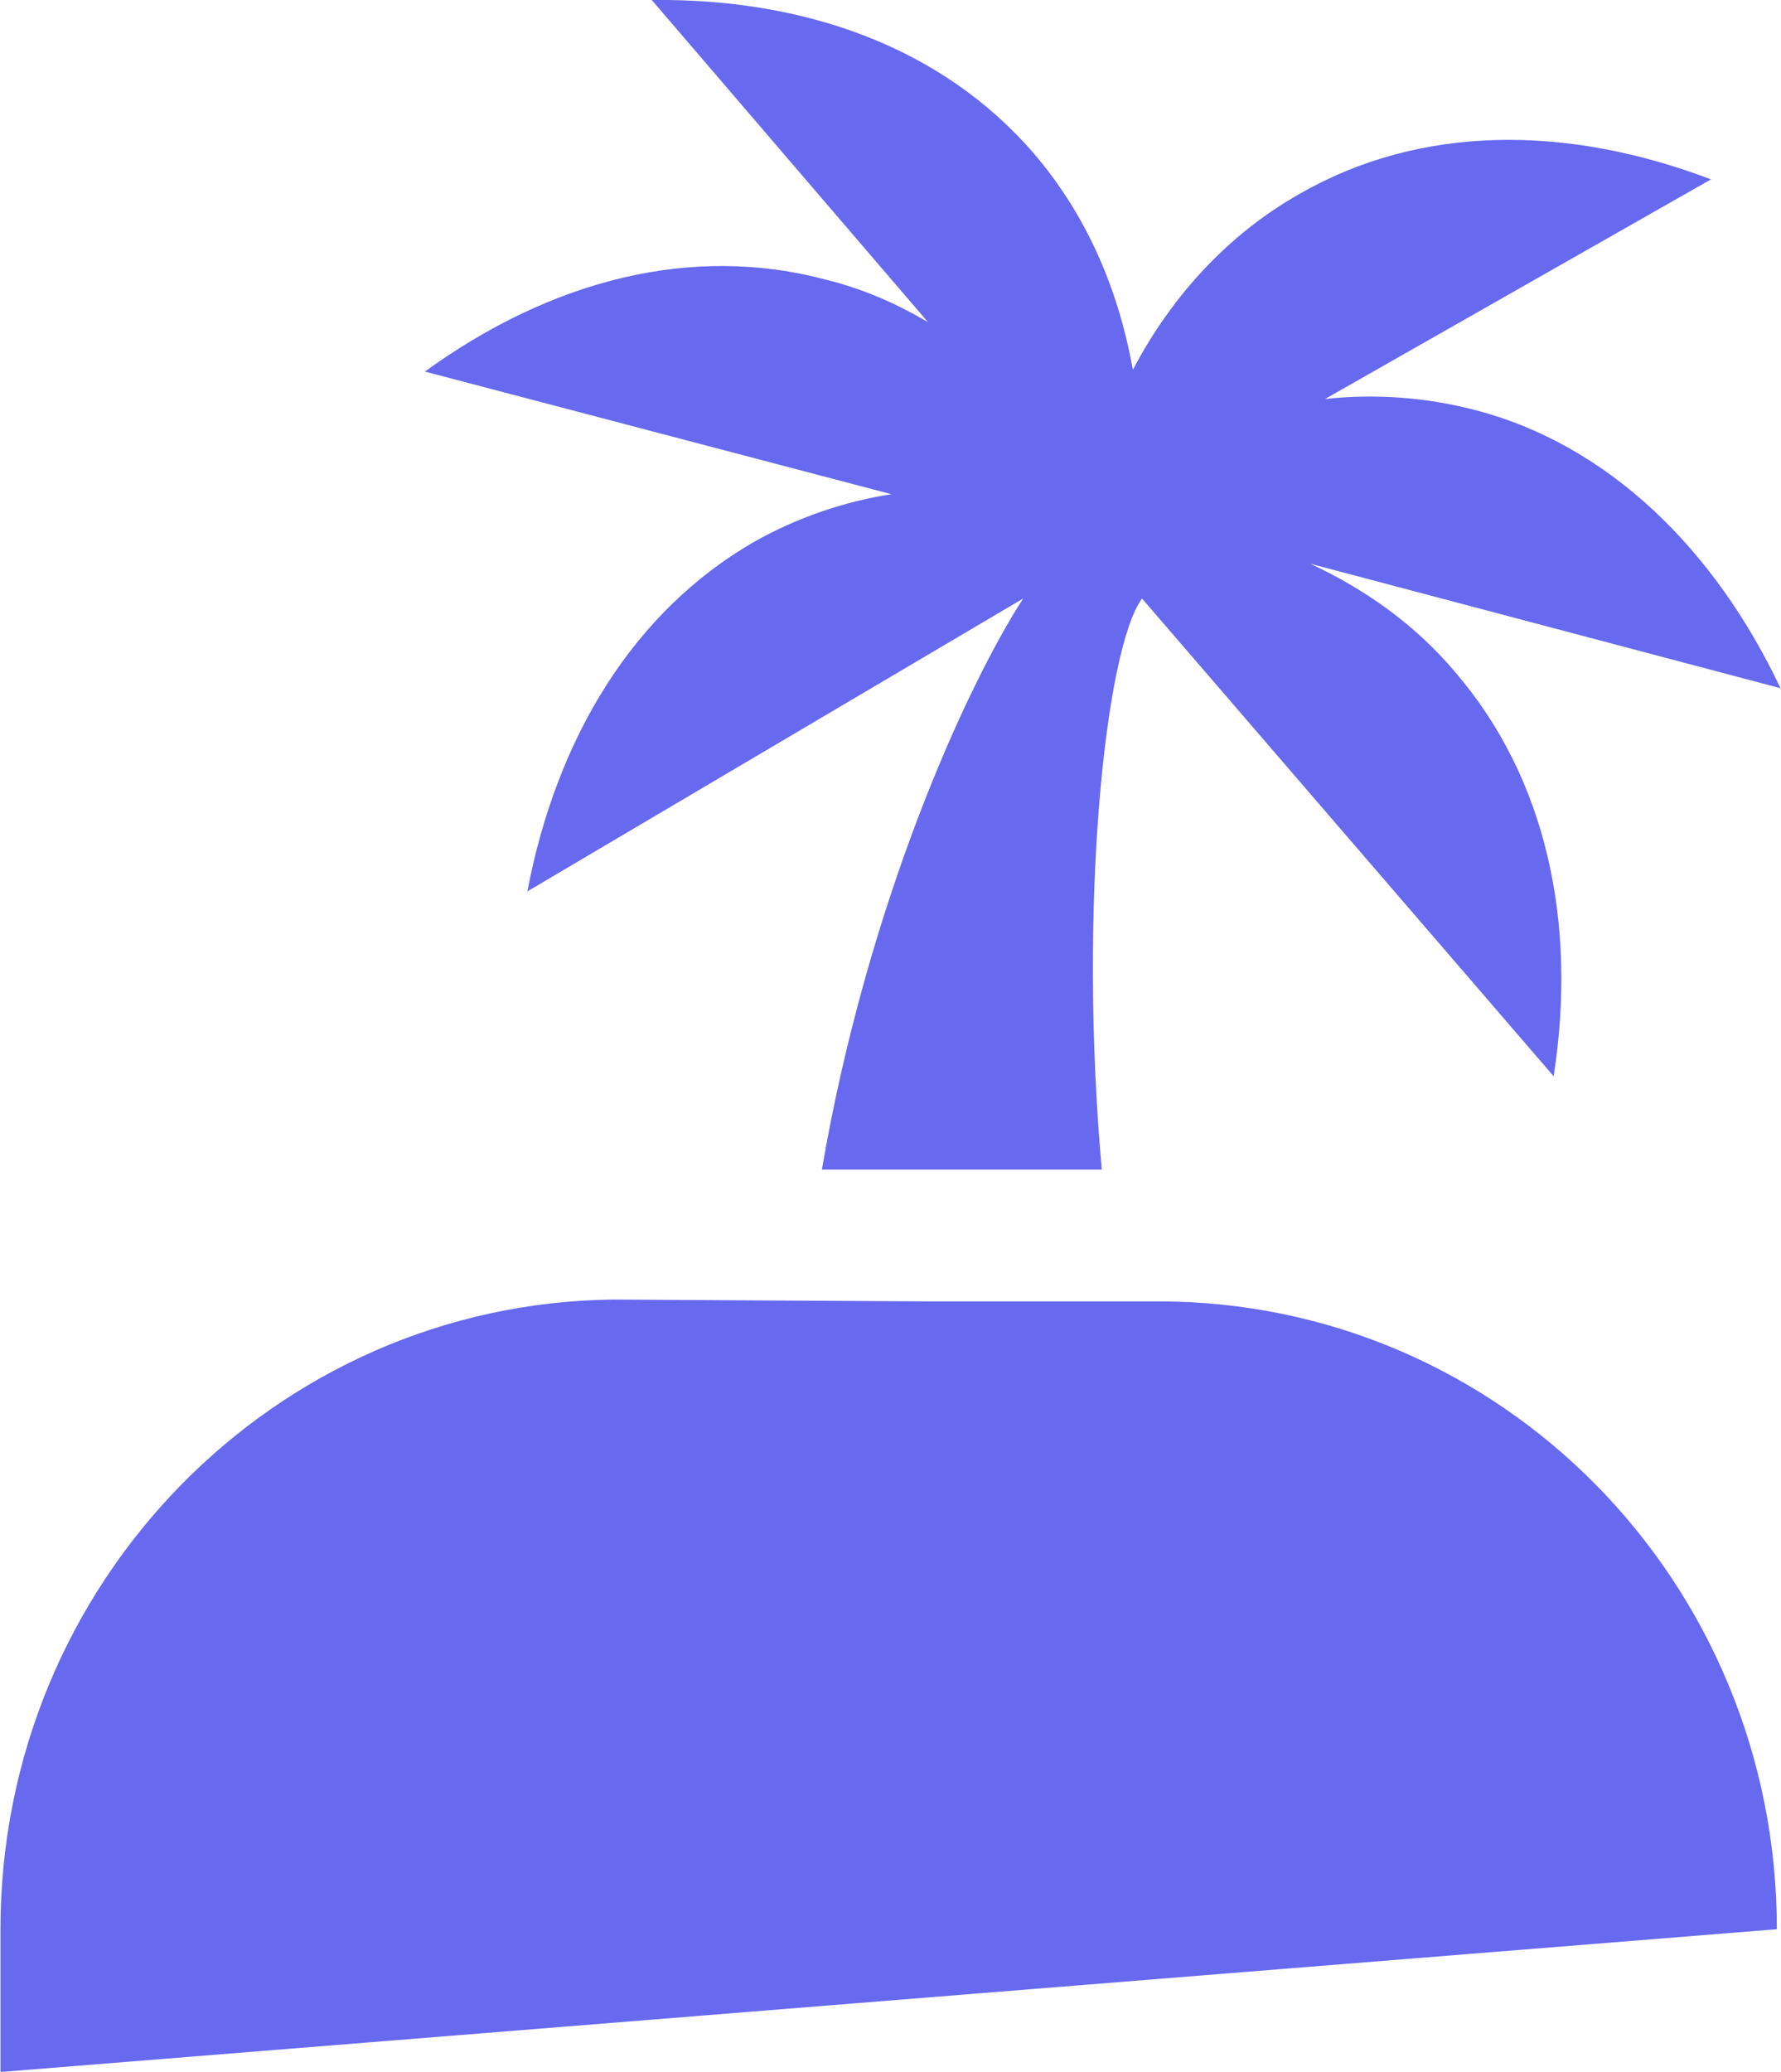
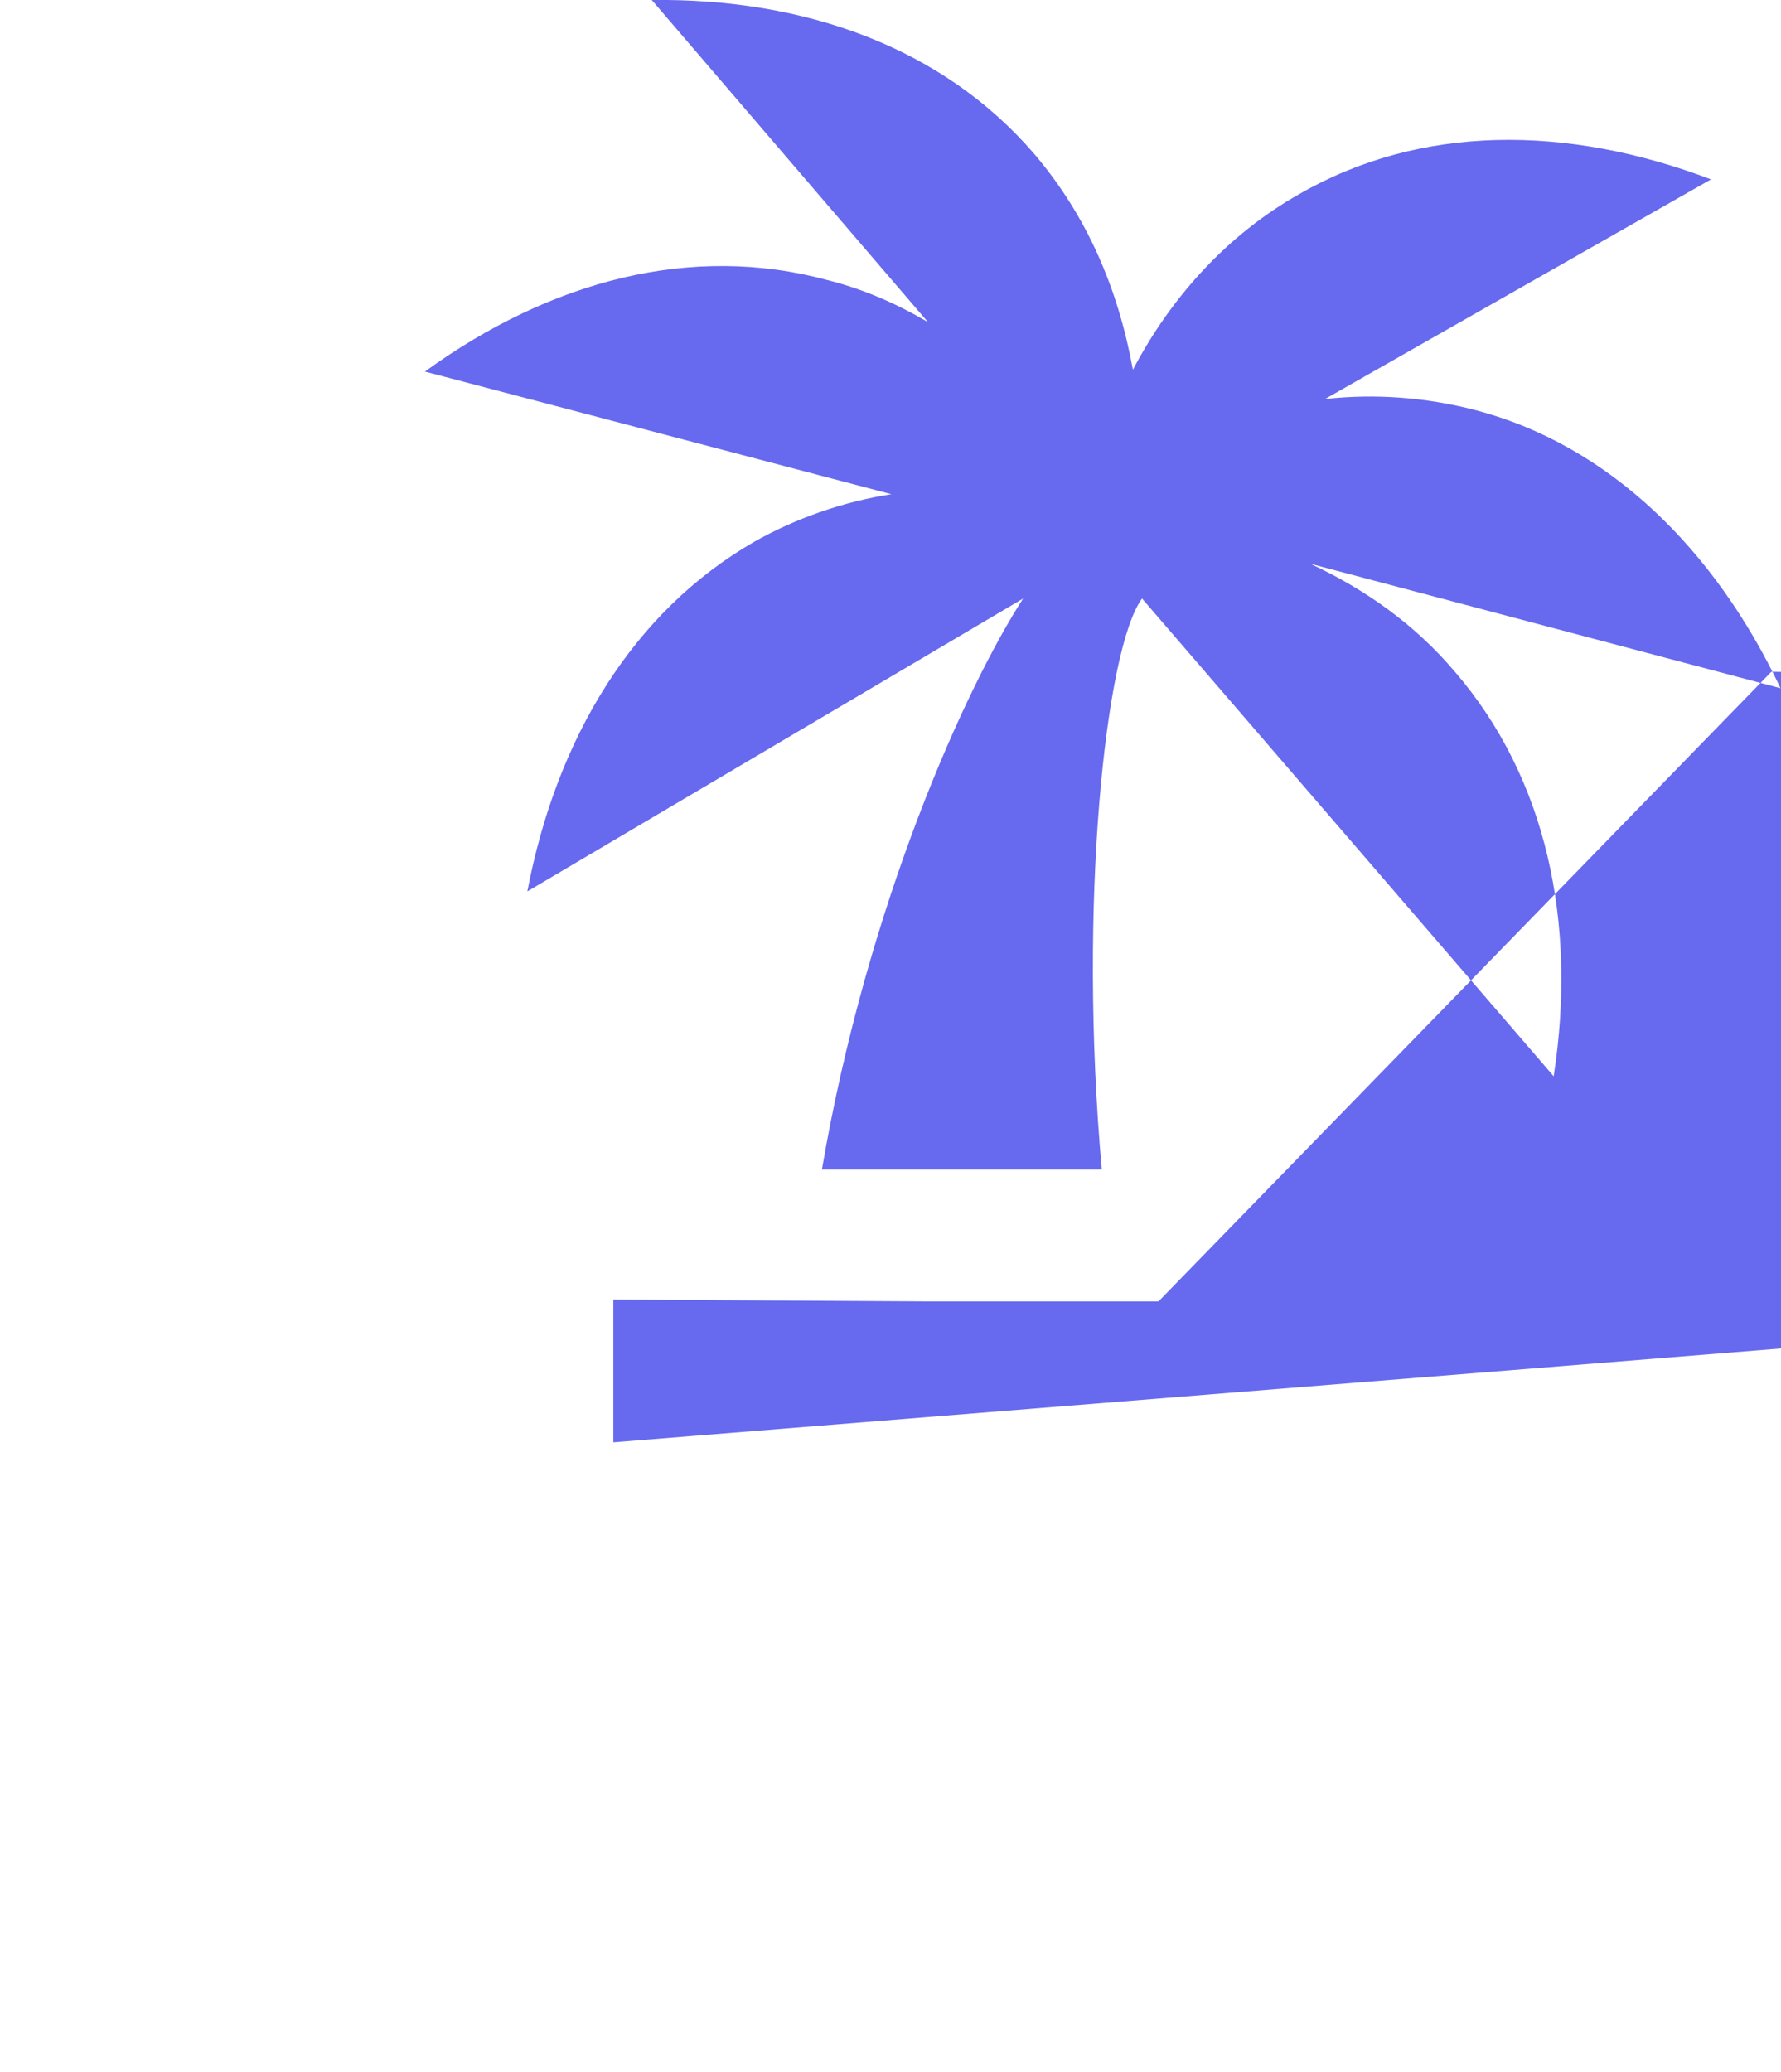
<svg xmlns="http://www.w3.org/2000/svg" xml:space="preserve" width="43" height="50" style="shape-rendering:geometricPrecision;text-rendering:geometricPrecision;image-rendering:optimizeQuality;fill-rule:evenodd;clip-rule:evenodd" viewBox="0 0 9.73 11.32">
-   <path d="m2.32 2.03 2.55.67c-.26.04-.52.13-.75.26-.66.38-1.08 1.07-1.24 1.91l2.71-1.6c-.31.48-.85 1.66-1.1 3.12h1.53c-.13-1.45.02-2.85.22-3.12l2.25 2.61c.13-.84-.04-1.63-.54-2.21-.22-.26-.49-.45-.79-.59l2.57.68C9.37 3 8.79 2.43 8.06 2.24c-.27-.07-.55-.09-.82-.06L9.35.98c-.79-.3-1.59-.3-2.25.08-.39.22-.7.56-.91.96-.08-.44-.25-.84-.54-1.18C5.15.26 4.4-.01 3.56 0l1.51 1.76c-.17-.1-.35-.18-.55-.23-.74-.2-1.51 0-2.2.5zm4.01 5.08H5.05l-1.7-.01C1.5 7.12 0 8.65 0 10.54v.78l9.71-.78c0-1.9-1.51-3.43-3.38-3.43z" style="fill:#6769ef" />
+   <path d="m2.32 2.03 2.55.67c-.26.04-.52.13-.75.26-.66.38-1.08 1.07-1.24 1.91l2.71-1.6c-.31.48-.85 1.66-1.1 3.12h1.53c-.13-1.45.02-2.85.22-3.12l2.25 2.61c.13-.84-.04-1.63-.54-2.21-.22-.26-.49-.45-.79-.59l2.57.68C9.37 3 8.79 2.43 8.06 2.24c-.27-.07-.55-.09-.82-.06L9.35.98c-.79-.3-1.59-.3-2.25.08-.39.22-.7.56-.91.96-.08-.44-.25-.84-.54-1.18C5.15.26 4.4-.01 3.56 0l1.51 1.76c-.17-.1-.35-.18-.55-.23-.74-.2-1.51 0-2.2.5zm4.01 5.08H5.05l-1.7-.01v.78l9.71-.78c0-1.9-1.51-3.43-3.38-3.43z" style="fill:#6769ef" />
</svg>